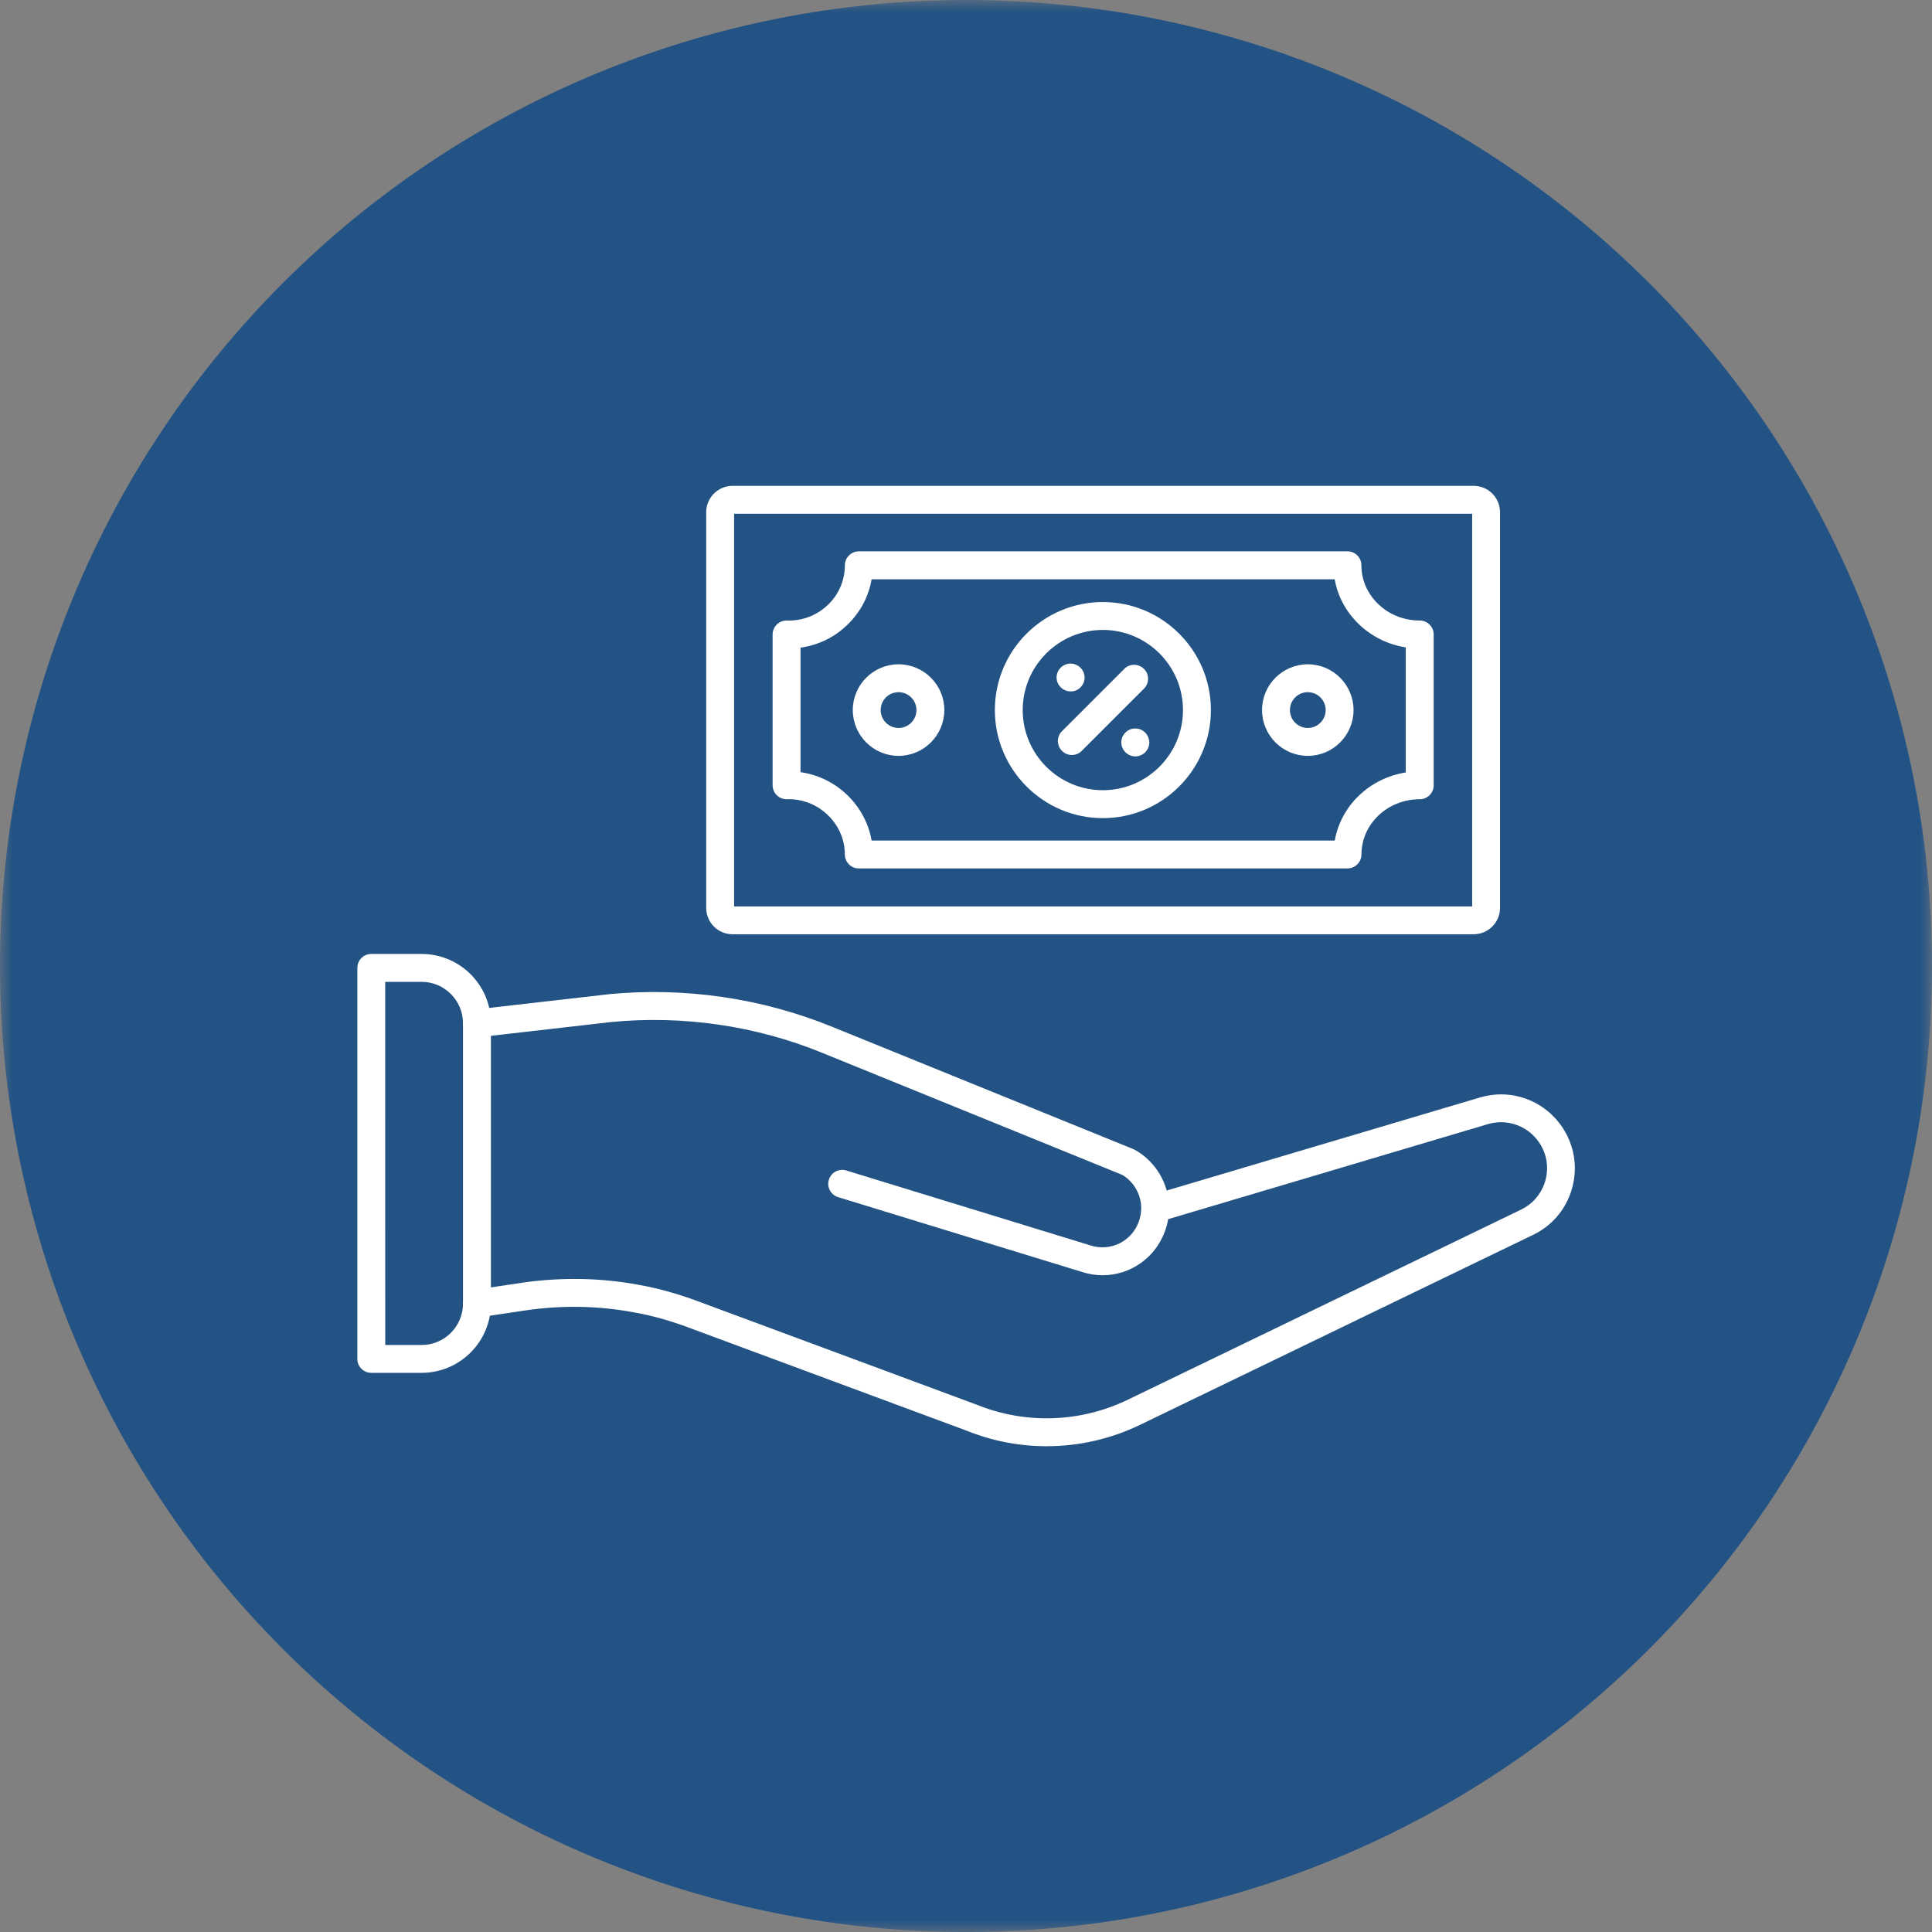
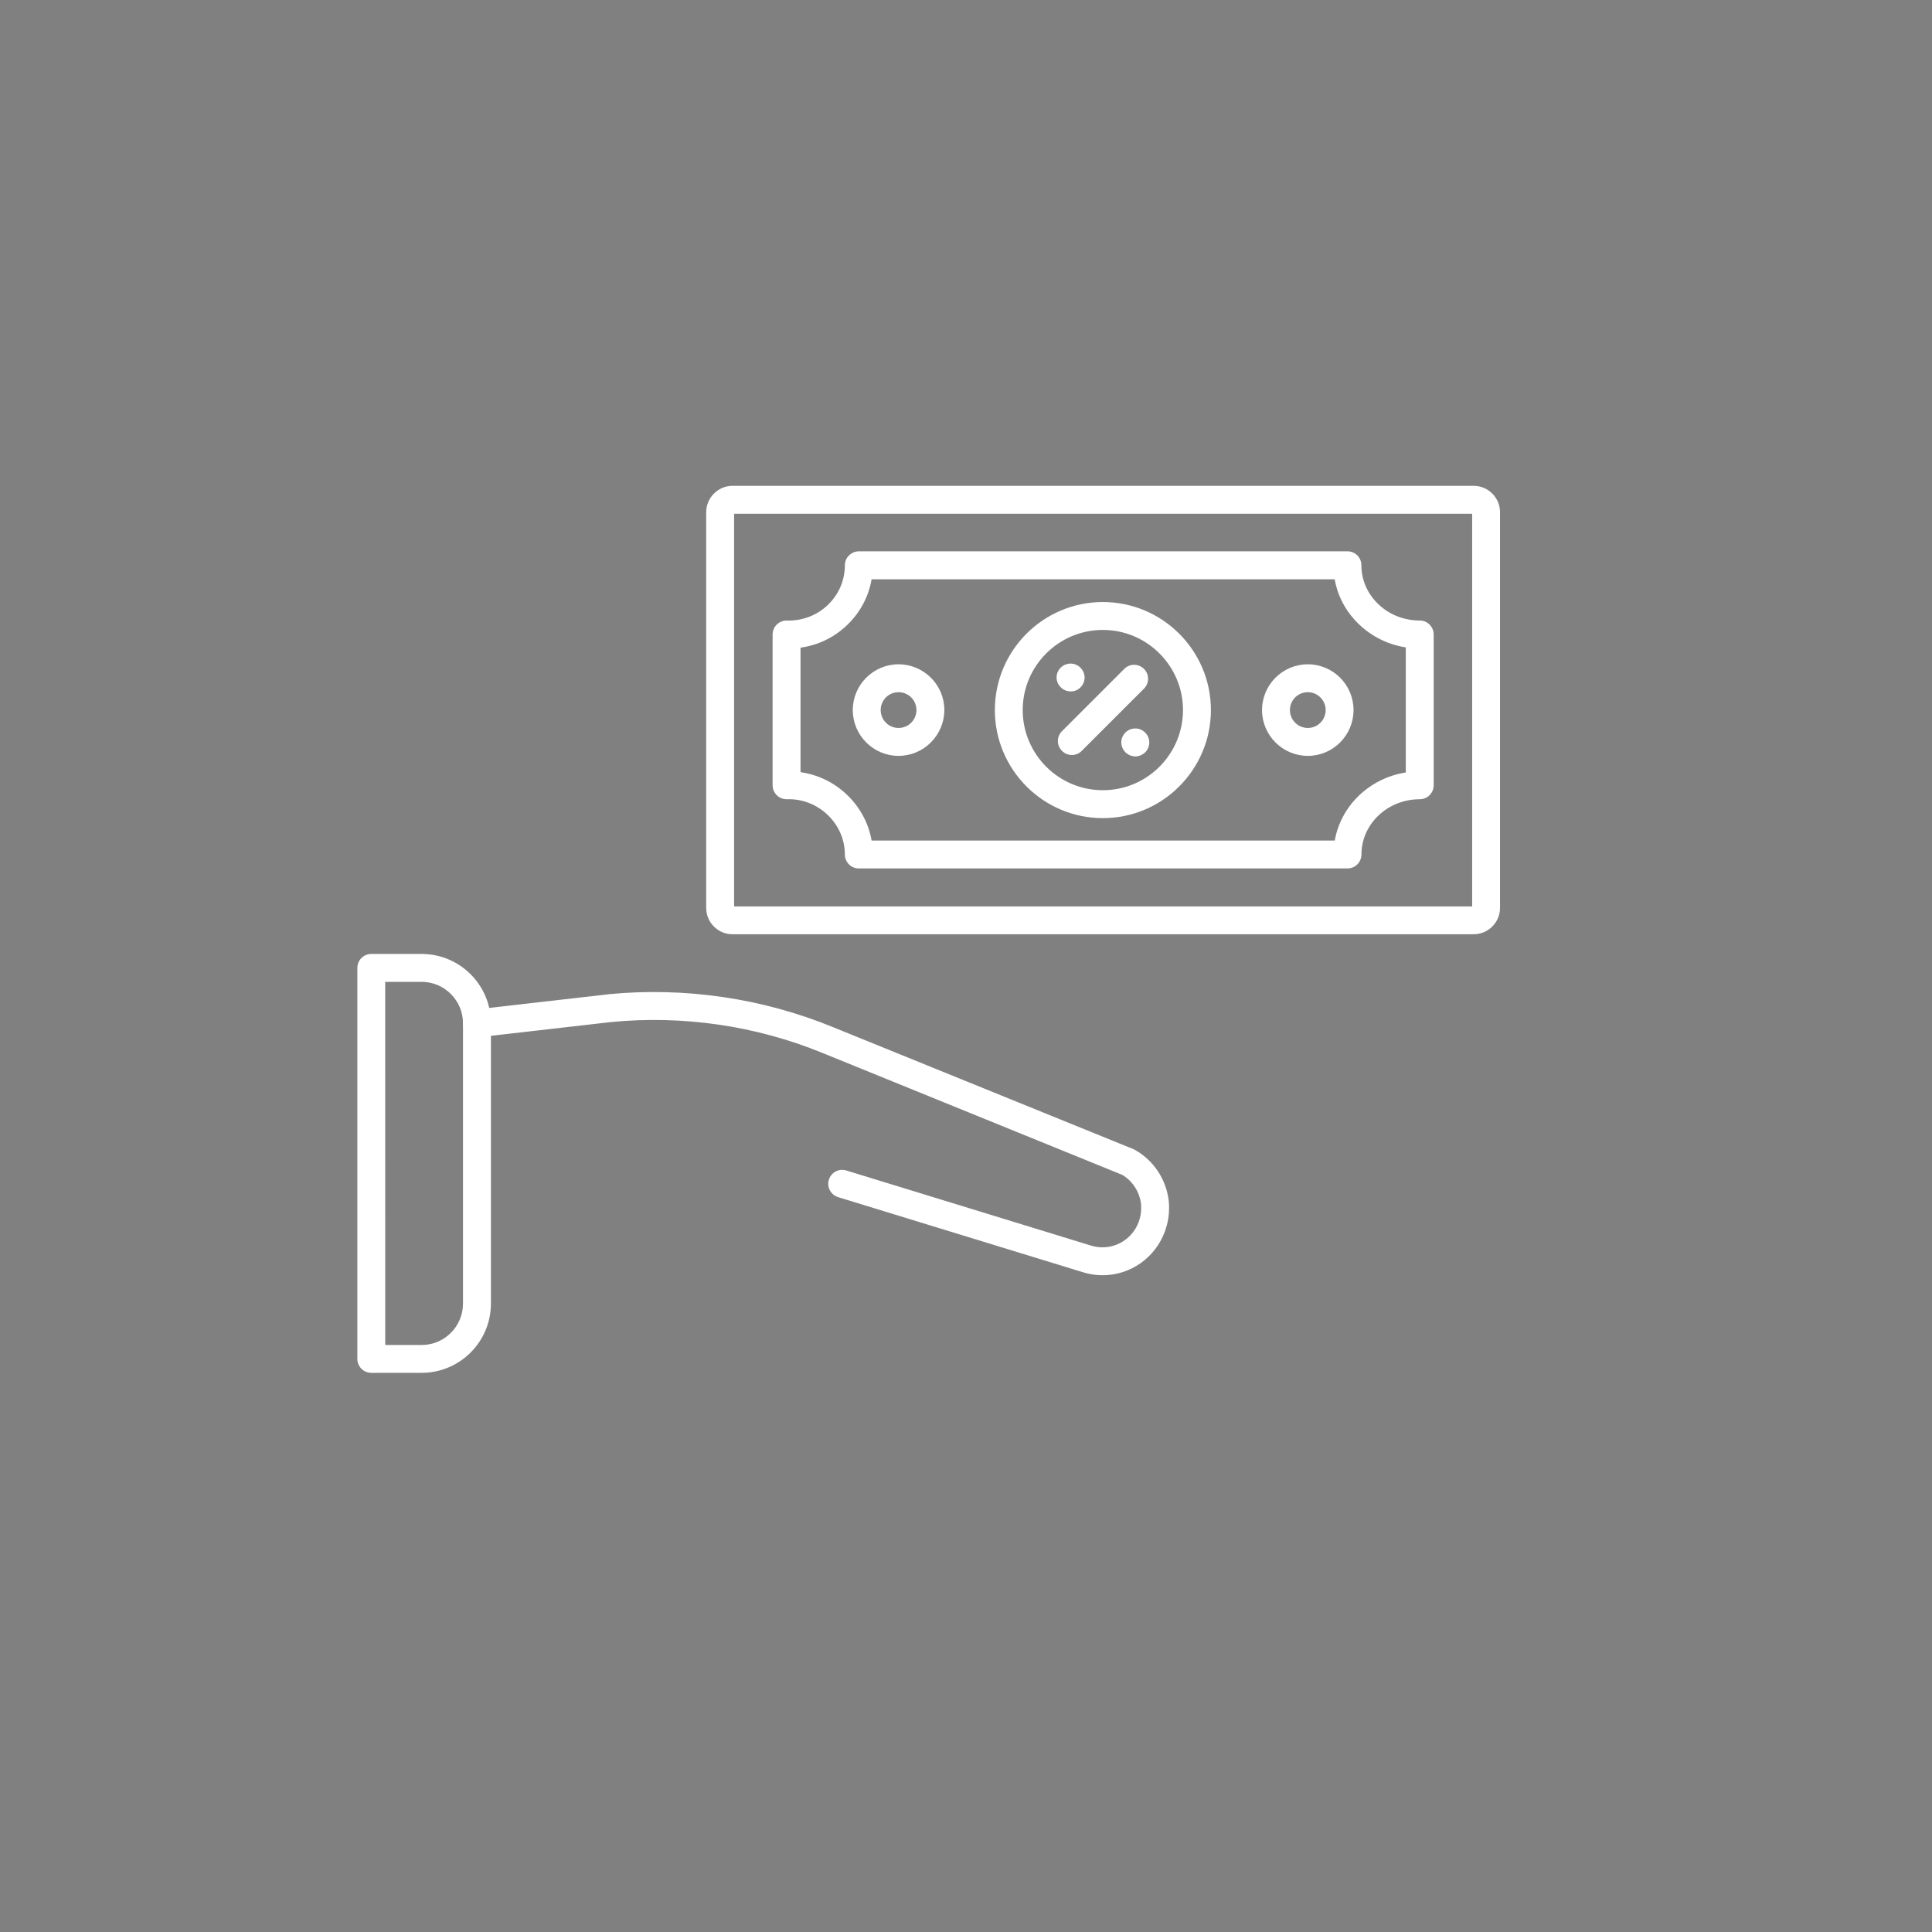
<svg xmlns="http://www.w3.org/2000/svg" width="80" height="80" viewBox="0 0 80 80" fill="none" style="&#10;">
  <rect x="0" y="0" width="80" height="80" fill="#808080" stroke="none" />
  <script id="eppiocemhmnlbhjplcgkofciiegomcon" />
  <script />
  <script />
  <mask id="mask0_593_2372" style="mask-type:luminance" maskUnits="userSpaceOnUse" x="0" y="0" width="80" height="81">
-     <path d="M0 0H80V80.001H0V0Z" fill="white" />
+     <path d="M0 0V80.001H0V0Z" fill="white" />
  </mask>
  <g mask="url(#mask0_593_2372)" style="&#10;">
    <path d="M80 40.001C80 40.655 79.984 41.309 79.953 41.964C79.92 42.617 79.872 43.27 79.807 43.922C79.743 44.573 79.663 45.222 79.567 45.87C79.472 46.517 79.359 47.162 79.232 47.804C79.104 48.446 78.96 49.084 78.801 49.72C78.642 50.355 78.467 50.985 78.278 51.612C78.088 52.238 77.882 52.86 77.662 53.476C77.441 54.093 77.206 54.704 76.955 55.308C76.705 55.913 76.44 56.511 76.159 57.102C75.88 57.694 75.585 58.28 75.277 58.857C74.969 59.434 74.646 60.004 74.309 60.564C73.972 61.127 73.623 61.679 73.26 62.223C72.896 62.768 72.518 63.303 72.129 63.828C71.739 64.355 71.336 64.871 70.92 65.377C70.505 65.882 70.077 66.378 69.639 66.864C69.199 67.348 68.747 67.822 68.285 68.285C67.822 68.748 67.347 69.199 66.862 69.639C66.378 70.079 65.882 70.506 65.376 70.922C64.869 71.337 64.353 71.739 63.828 72.129C63.303 72.52 62.768 72.896 62.223 73.26C61.679 73.623 61.127 73.974 60.564 74.31C60.002 74.647 59.434 74.969 58.857 75.278C58.278 75.586 57.694 75.881 57.102 76.161C56.511 76.44 55.912 76.705 55.308 76.956C54.702 77.206 54.093 77.442 53.476 77.662C52.86 77.883 52.238 78.088 51.611 78.278C50.985 78.469 50.354 78.642 49.72 78.803C49.084 78.961 48.446 79.104 47.804 79.232C47.162 79.361 46.517 79.472 45.87 79.568C45.222 79.663 44.572 79.743 43.922 79.809C43.27 79.872 42.617 79.92 41.962 79.953C41.309 79.985 40.655 80.001 40.001 80.001C39.345 80.001 38.692 79.985 38.038 79.953C37.383 79.92 36.731 79.872 36.08 79.809C35.428 79.743 34.778 79.663 34.13 79.568C33.483 79.472 32.838 79.361 32.197 79.232C31.555 79.104 30.916 78.961 30.282 78.803C29.646 78.642 29.015 78.469 28.389 78.278C27.762 78.088 27.141 77.883 26.525 77.662C25.909 77.442 25.298 77.206 24.692 76.956C24.088 76.705 23.489 76.44 22.898 76.161C22.306 75.881 21.722 75.586 21.145 75.278C20.567 74.969 19.998 74.647 19.436 74.31C18.875 73.974 18.321 73.623 17.777 73.26C17.233 72.896 16.697 72.52 16.172 72.129C15.646 71.739 15.131 71.337 14.624 70.922C14.118 70.506 13.622 70.079 13.138 69.639C12.653 69.199 12.179 68.748 11.716 68.285C11.253 67.822 10.801 67.348 10.363 66.864C9.923 66.378 9.495 65.882 9.08 65.377C8.664 64.871 8.261 64.355 7.871 63.828C7.482 63.303 7.104 62.768 6.742 62.223C6.378 61.679 6.028 61.127 5.691 60.564C5.354 60.004 5.031 59.434 4.723 58.857C4.415 58.28 4.12 57.694 3.841 57.102C3.561 56.511 3.295 55.913 3.045 55.308C2.794 54.704 2.559 54.093 2.338 53.476C2.118 52.86 1.913 52.238 1.723 51.612C1.533 50.985 1.358 50.355 1.199 49.72C1.04 49.084 0.896 48.446 0.768 47.804C0.641 47.162 0.529 46.517 0.433 45.87C0.337 45.222 0.257 44.573 0.193 43.922C0.129 43.27 0.08 42.617 0.048 41.964C0.016 41.309 0 40.655 0 40.001C0 39.346 0.016 38.692 0.048 38.038C0.08 37.385 0.129 36.731 0.193 36.08C0.257 35.428 0.337 34.779 0.433 34.132C0.529 33.484 0.641 32.839 0.768 32.197C0.896 31.555 1.04 30.917 1.199 30.282C1.358 29.646 1.533 29.016 1.723 28.389C1.913 27.763 2.118 27.141 2.338 26.525C2.559 25.909 2.794 25.298 3.045 24.694C3.295 24.088 3.561 23.491 3.841 22.899C4.12 22.307 4.415 21.722 4.723 21.145C5.031 20.568 5.354 19.998 5.691 19.437C6.028 18.875 6.378 18.322 6.742 17.778C7.104 17.233 7.482 16.699 7.871 16.173C8.261 15.646 8.664 15.131 9.08 14.626C9.495 14.119 9.923 13.624 10.363 13.138C10.801 12.653 11.253 12.179 11.716 11.716C12.179 11.253 12.653 10.803 13.138 10.363C13.622 9.923 14.118 9.495 14.624 9.08C15.131 8.664 15.646 8.262 16.172 7.873C16.697 7.482 17.233 7.106 17.777 6.742C18.321 6.378 18.875 6.028 19.436 5.691C19.998 5.354 20.567 5.033 21.145 4.723C21.722 4.415 22.306 4.12 22.898 3.841C23.489 3.561 24.088 3.296 24.692 3.045C25.298 2.795 25.909 2.559 26.525 2.339C27.141 2.118 27.762 1.913 28.389 1.723C29.015 1.533 29.646 1.359 30.282 1.199C30.916 1.04 31.555 0.897 32.197 0.77C32.838 0.641 33.483 0.529 34.13 0.433C34.778 0.338 35.428 0.258 36.08 0.193C36.731 0.129 37.383 0.081 38.038 0.049C38.692 0.016 39.345 0 40.001 0C40.655 0 41.309 0.016 41.962 0.049C42.617 0.081 43.27 0.129 43.922 0.193C44.572 0.258 45.222 0.338 45.87 0.433C46.517 0.529 47.162 0.641 47.804 0.77C48.446 0.897 49.084 1.04 49.72 1.199C50.354 1.359 50.985 1.533 51.611 1.723C52.238 1.913 52.86 2.118 53.476 2.339C54.093 2.559 54.702 2.795 55.308 3.045C55.912 3.296 56.511 3.561 57.102 3.841C57.694 4.12 58.278 4.415 58.857 4.723C59.434 5.033 60.002 5.354 60.564 5.691C61.127 6.028 61.679 6.378 62.223 6.742C62.768 7.106 63.303 7.482 63.828 7.873C64.353 8.262 64.869 8.664 65.376 9.08C65.882 9.495 66.378 9.923 66.862 10.363C67.347 10.803 67.822 11.253 68.285 11.716C68.747 12.179 69.199 12.653 69.639 13.138C70.079 13.624 70.505 14.119 70.92 14.626C71.336 15.131 71.739 15.646 72.129 16.173C72.518 16.699 72.896 17.233 73.26 17.778C73.623 18.322 73.972 18.875 74.309 19.437C74.646 19.998 74.969 20.568 75.277 21.145C75.585 21.722 75.88 22.307 76.159 22.899C76.44 23.491 76.705 24.088 76.955 24.694C77.206 25.298 77.441 25.909 77.662 26.525C77.882 27.141 78.088 27.763 78.277 28.389C78.467 29.016 78.642 29.646 78.801 30.282C78.96 30.917 79.104 31.555 79.232 32.197C79.359 32.839 79.472 33.484 79.567 34.132C79.663 34.779 79.743 35.428 79.807 36.08C79.872 36.731 79.92 37.385 79.953 38.038C79.984 38.692 80 39.346 80 40.001Z" fill="#10393C" style="&#10;    fill: #235384;&#10;" />
  </g>
-   <path fill-rule="evenodd" clip-rule="evenodd" d="M43.337 59.885C42.206 59.885 41.078 59.669 40.012 59.236L28.437 54.943C27.692 54.669 26.956 54.464 26.246 54.342C24.803 54.07 23.318 54.04 21.823 54.252L19.834 54.548C19.518 54.597 19.223 54.378 19.178 54.063C19.131 53.748 19.348 53.454 19.663 53.408L21.656 53.109C23.281 52.88 24.894 52.912 26.457 53.204C27.228 53.34 28.03 53.561 28.839 53.86L40.422 58.158C40.429 58.159 40.434 58.162 40.439 58.163C42.453 58.983 44.733 58.91 46.697 57.961L62.98 50.09C63.445 49.867 63.788 49.48 63.956 48.994C64.125 48.507 64.092 47.984 63.859 47.524C63.532 46.875 62.876 46.468 62.152 46.468C61.998 46.468 61.821 46.493 61.642 46.538L48.006 50.592C47.7 50.683 47.379 50.508 47.288 50.204C47.197 49.898 47.371 49.578 47.676 49.486L61.321 45.432C61.327 45.429 61.334 45.428 61.338 45.428C61.613 45.354 61.893 45.315 62.148 45.315C63.308 45.315 64.357 45.964 64.886 47.008C65.257 47.751 65.311 48.59 65.044 49.374C64.776 50.156 64.219 50.782 63.476 51.135L47.198 59.004C45.983 59.589 44.658 59.885 43.337 59.885Z" fill="white" />
  <path fill-rule="evenodd" clip-rule="evenodd" d="M45.657 52.805C45.379 52.805 45.098 52.763 44.817 52.673L34.704 49.571C34.401 49.477 34.227 49.154 34.322 48.849C34.416 48.545 34.739 48.372 35.042 48.467L45.159 51.572C45.994 51.838 46.871 51.396 47.161 50.57C47.224 50.384 47.254 50.205 47.254 50.03C47.254 49.968 47.254 49.91 47.25 49.871C47.25 49.867 47.248 49.862 47.248 49.858C47.188 49.354 46.898 48.9 46.468 48.648L34.051 43.598C31.307 42.474 28.285 42.032 25.311 42.32L19.816 42.95C19.501 42.985 19.213 42.76 19.175 42.442C19.14 42.125 19.367 41.841 19.683 41.801L25.182 41.172C25.187 41.172 25.188 41.172 25.192 41.169C28.353 40.862 31.566 41.333 34.484 42.528L46.939 47.586C46.962 47.597 46.982 47.605 47.004 47.619C47.767 48.051 48.287 48.831 48.393 49.71C48.409 49.828 48.409 49.936 48.409 50.026C48.409 50.329 48.36 50.627 48.254 50.942C47.851 52.091 46.796 52.805 45.657 52.805Z" fill="white" />
  <path fill-rule="evenodd" clip-rule="evenodd" d="M15.952 55.693H17.459C18.405 55.693 19.172 54.923 19.172 53.977V42.371C19.172 41.426 18.403 40.656 17.458 40.656H15.95L15.952 55.693ZM17.459 56.846H15.375C15.056 56.846 14.797 56.589 14.797 56.269V40.079C14.797 39.76 15.053 39.501 15.375 39.501H17.459C19.042 39.501 20.328 40.787 20.328 42.37V53.976C20.328 55.56 19.042 56.846 17.459 56.846Z" fill="white" />
  <path fill-rule="evenodd" clip-rule="evenodd" d="M30.398 37.533H60.959V21.273H30.398V37.533ZM61.021 38.685H30.326C29.73 38.685 29.242 38.197 29.242 37.592V21.21C29.242 20.609 29.732 20.117 30.335 20.117H61.02C61.621 20.117 62.113 20.606 62.113 21.21V37.592C62.113 38.197 61.623 38.685 61.021 38.685Z" fill="white" />
  <path fill-rule="evenodd" clip-rule="evenodd" d="M36.091 34.805H55.27C55.522 33.361 56.71 32.222 58.21 31.986V26.807C57.483 26.693 56.811 26.366 56.273 25.851C55.736 25.337 55.389 24.689 55.267 23.987H36.091C35.97 24.696 35.627 25.349 35.094 25.866C34.558 26.389 33.882 26.716 33.148 26.818V31.974C33.878 32.077 34.554 32.407 35.093 32.93C35.624 33.448 35.969 34.1 36.091 34.805ZM55.797 35.96H35.561C35.408 35.96 35.261 35.9 35.153 35.79C35.045 35.682 34.983 35.535 34.983 35.382C34.983 34.772 34.735 34.195 34.287 33.758C33.828 33.311 33.224 33.075 32.586 33.094C32.428 33.098 32.279 33.04 32.166 32.93C32.055 32.82 31.992 32.673 31.992 32.517V26.272C31.992 26.116 32.056 25.966 32.166 25.859C32.279 25.749 32.432 25.691 32.586 25.695C33.228 25.714 33.836 25.479 34.291 25.038C34.739 24.602 34.984 24.024 34.984 23.407C34.984 23.254 35.045 23.107 35.155 22.999C35.263 22.892 35.411 22.829 35.564 22.829H55.797C55.95 22.829 56.097 22.889 56.205 22.999C56.312 23.107 56.372 23.254 56.372 23.407C56.372 24.013 56.622 24.586 57.071 25.015C57.528 25.453 58.137 25.694 58.787 25.694C58.941 25.694 59.087 25.753 59.196 25.863C59.303 25.972 59.366 26.119 59.366 26.272V32.517C59.366 32.836 59.106 33.095 58.787 33.095C57.456 33.095 56.375 34.12 56.375 35.383C56.372 35.701 56.116 35.96 55.797 35.96Z" fill="white" />
  <path fill-rule="evenodd" clip-rule="evenodd" d="M45.666 26.084C43.837 26.084 42.348 27.573 42.348 29.402C42.348 31.232 43.837 32.721 45.666 32.721C47.496 32.721 48.985 31.232 48.985 29.402C48.985 27.573 47.496 26.084 45.666 26.084ZM45.666 33.877C43.2 33.877 41.195 31.87 41.195 29.402C41.195 26.934 43.2 24.929 45.666 24.929C48.133 24.929 50.141 26.934 50.141 29.402C50.141 31.869 48.133 33.877 45.666 33.877Z" fill="white" />
  <path fill-rule="evenodd" clip-rule="evenodd" d="M44.33 28.629C44.179 28.629 44.03 28.568 43.922 28.458C43.895 28.431 43.872 28.403 43.849 28.372C43.829 28.34 43.81 28.308 43.795 28.272C43.781 28.237 43.768 28.199 43.762 28.164C43.754 28.127 43.75 28.089 43.75 28.052C43.75 28.014 43.754 27.978 43.762 27.94C43.768 27.903 43.781 27.868 43.795 27.832C43.81 27.797 43.829 27.763 43.849 27.733C43.87 27.702 43.895 27.672 43.922 27.645C44.057 27.511 44.255 27.451 44.442 27.488C44.479 27.494 44.514 27.507 44.55 27.522C44.585 27.535 44.619 27.554 44.65 27.575C44.683 27.596 44.71 27.621 44.738 27.648C44.766 27.675 44.789 27.703 44.812 27.735C44.831 27.769 44.848 27.799 44.866 27.834C44.88 27.869 44.89 27.907 44.898 27.942C44.907 27.979 44.911 28.017 44.911 28.054C44.911 28.206 44.848 28.357 44.741 28.462C44.714 28.49 44.685 28.513 44.651 28.536C44.62 28.556 44.588 28.575 44.552 28.59C44.517 28.604 44.479 28.616 44.445 28.623C44.407 28.623 44.368 28.629 44.33 28.629Z" fill="white" />
  <path fill-rule="evenodd" clip-rule="evenodd" d="M47.012 31.322C46.974 31.322 46.935 31.317 46.898 31.308C46.86 31.303 46.825 31.291 46.789 31.276C46.754 31.261 46.722 31.242 46.69 31.221C46.659 31.201 46.631 31.177 46.601 31.15C46.574 31.122 46.552 31.093 46.529 31.06C46.508 31.029 46.489 30.996 46.474 30.961C46.46 30.926 46.447 30.888 46.442 30.852C46.435 30.816 46.43 30.778 46.43 30.741C46.43 30.703 46.434 30.664 46.442 30.628C46.447 30.592 46.46 30.556 46.474 30.521C46.489 30.486 46.508 30.452 46.529 30.421C46.549 30.388 46.574 30.361 46.601 30.332C46.736 30.197 46.935 30.137 47.122 30.175C47.159 30.18 47.194 30.192 47.229 30.207C47.265 30.222 47.299 30.241 47.33 30.262C47.362 30.282 47.389 30.306 47.418 30.334C47.445 30.361 47.468 30.391 47.491 30.423C47.512 30.454 47.528 30.487 47.544 30.522C47.559 30.558 47.57 30.596 47.578 30.631C47.584 30.668 47.59 30.706 47.59 30.742C47.59 30.894 47.528 31.044 47.421 31.151C47.394 31.178 47.365 31.201 47.331 31.224C47.3 31.242 47.267 31.261 47.232 31.277C47.197 31.292 47.159 31.303 47.123 31.311C47.087 31.317 47.047 31.322 47.012 31.322Z" fill="white" />
  <path fill-rule="evenodd" clip-rule="evenodd" d="M44.383 31.263C44.234 31.263 44.089 31.207 43.975 31.092C43.748 30.866 43.748 30.501 43.975 30.276L46.553 27.698C46.778 27.471 47.142 27.471 47.37 27.698C47.596 27.923 47.596 28.288 47.37 28.515L44.792 31.092C44.679 31.207 44.533 31.263 44.383 31.263Z" fill="white" />
  <path fill-rule="evenodd" clip-rule="evenodd" d="M37.206 28.662C36.798 28.662 36.467 28.993 36.467 29.402C36.467 29.811 36.798 30.143 37.206 30.143C37.618 30.143 37.948 29.811 37.948 29.402C37.948 28.993 37.615 28.662 37.206 28.662ZM37.206 31.299C36.161 31.299 35.312 30.447 35.312 29.402C35.312 28.357 36.164 27.507 37.206 27.507C38.252 27.507 39.103 28.357 39.103 29.402C39.1 30.447 38.25 31.299 37.206 31.299Z" fill="white" />
  <path fill-rule="evenodd" clip-rule="evenodd" d="M54.153 28.662C53.743 28.662 53.413 28.993 53.413 29.402C53.413 29.811 53.744 30.143 54.153 30.143C54.562 30.143 54.894 29.811 54.894 29.402C54.892 28.993 54.56 28.662 54.153 28.662ZM54.153 31.299C53.108 31.299 52.258 30.447 52.258 29.402C52.258 28.357 53.108 27.507 54.153 27.507C55.198 27.507 56.047 28.357 56.047 29.402C56.047 30.447 55.197 31.299 54.153 31.299Z" fill="white" />
</svg>